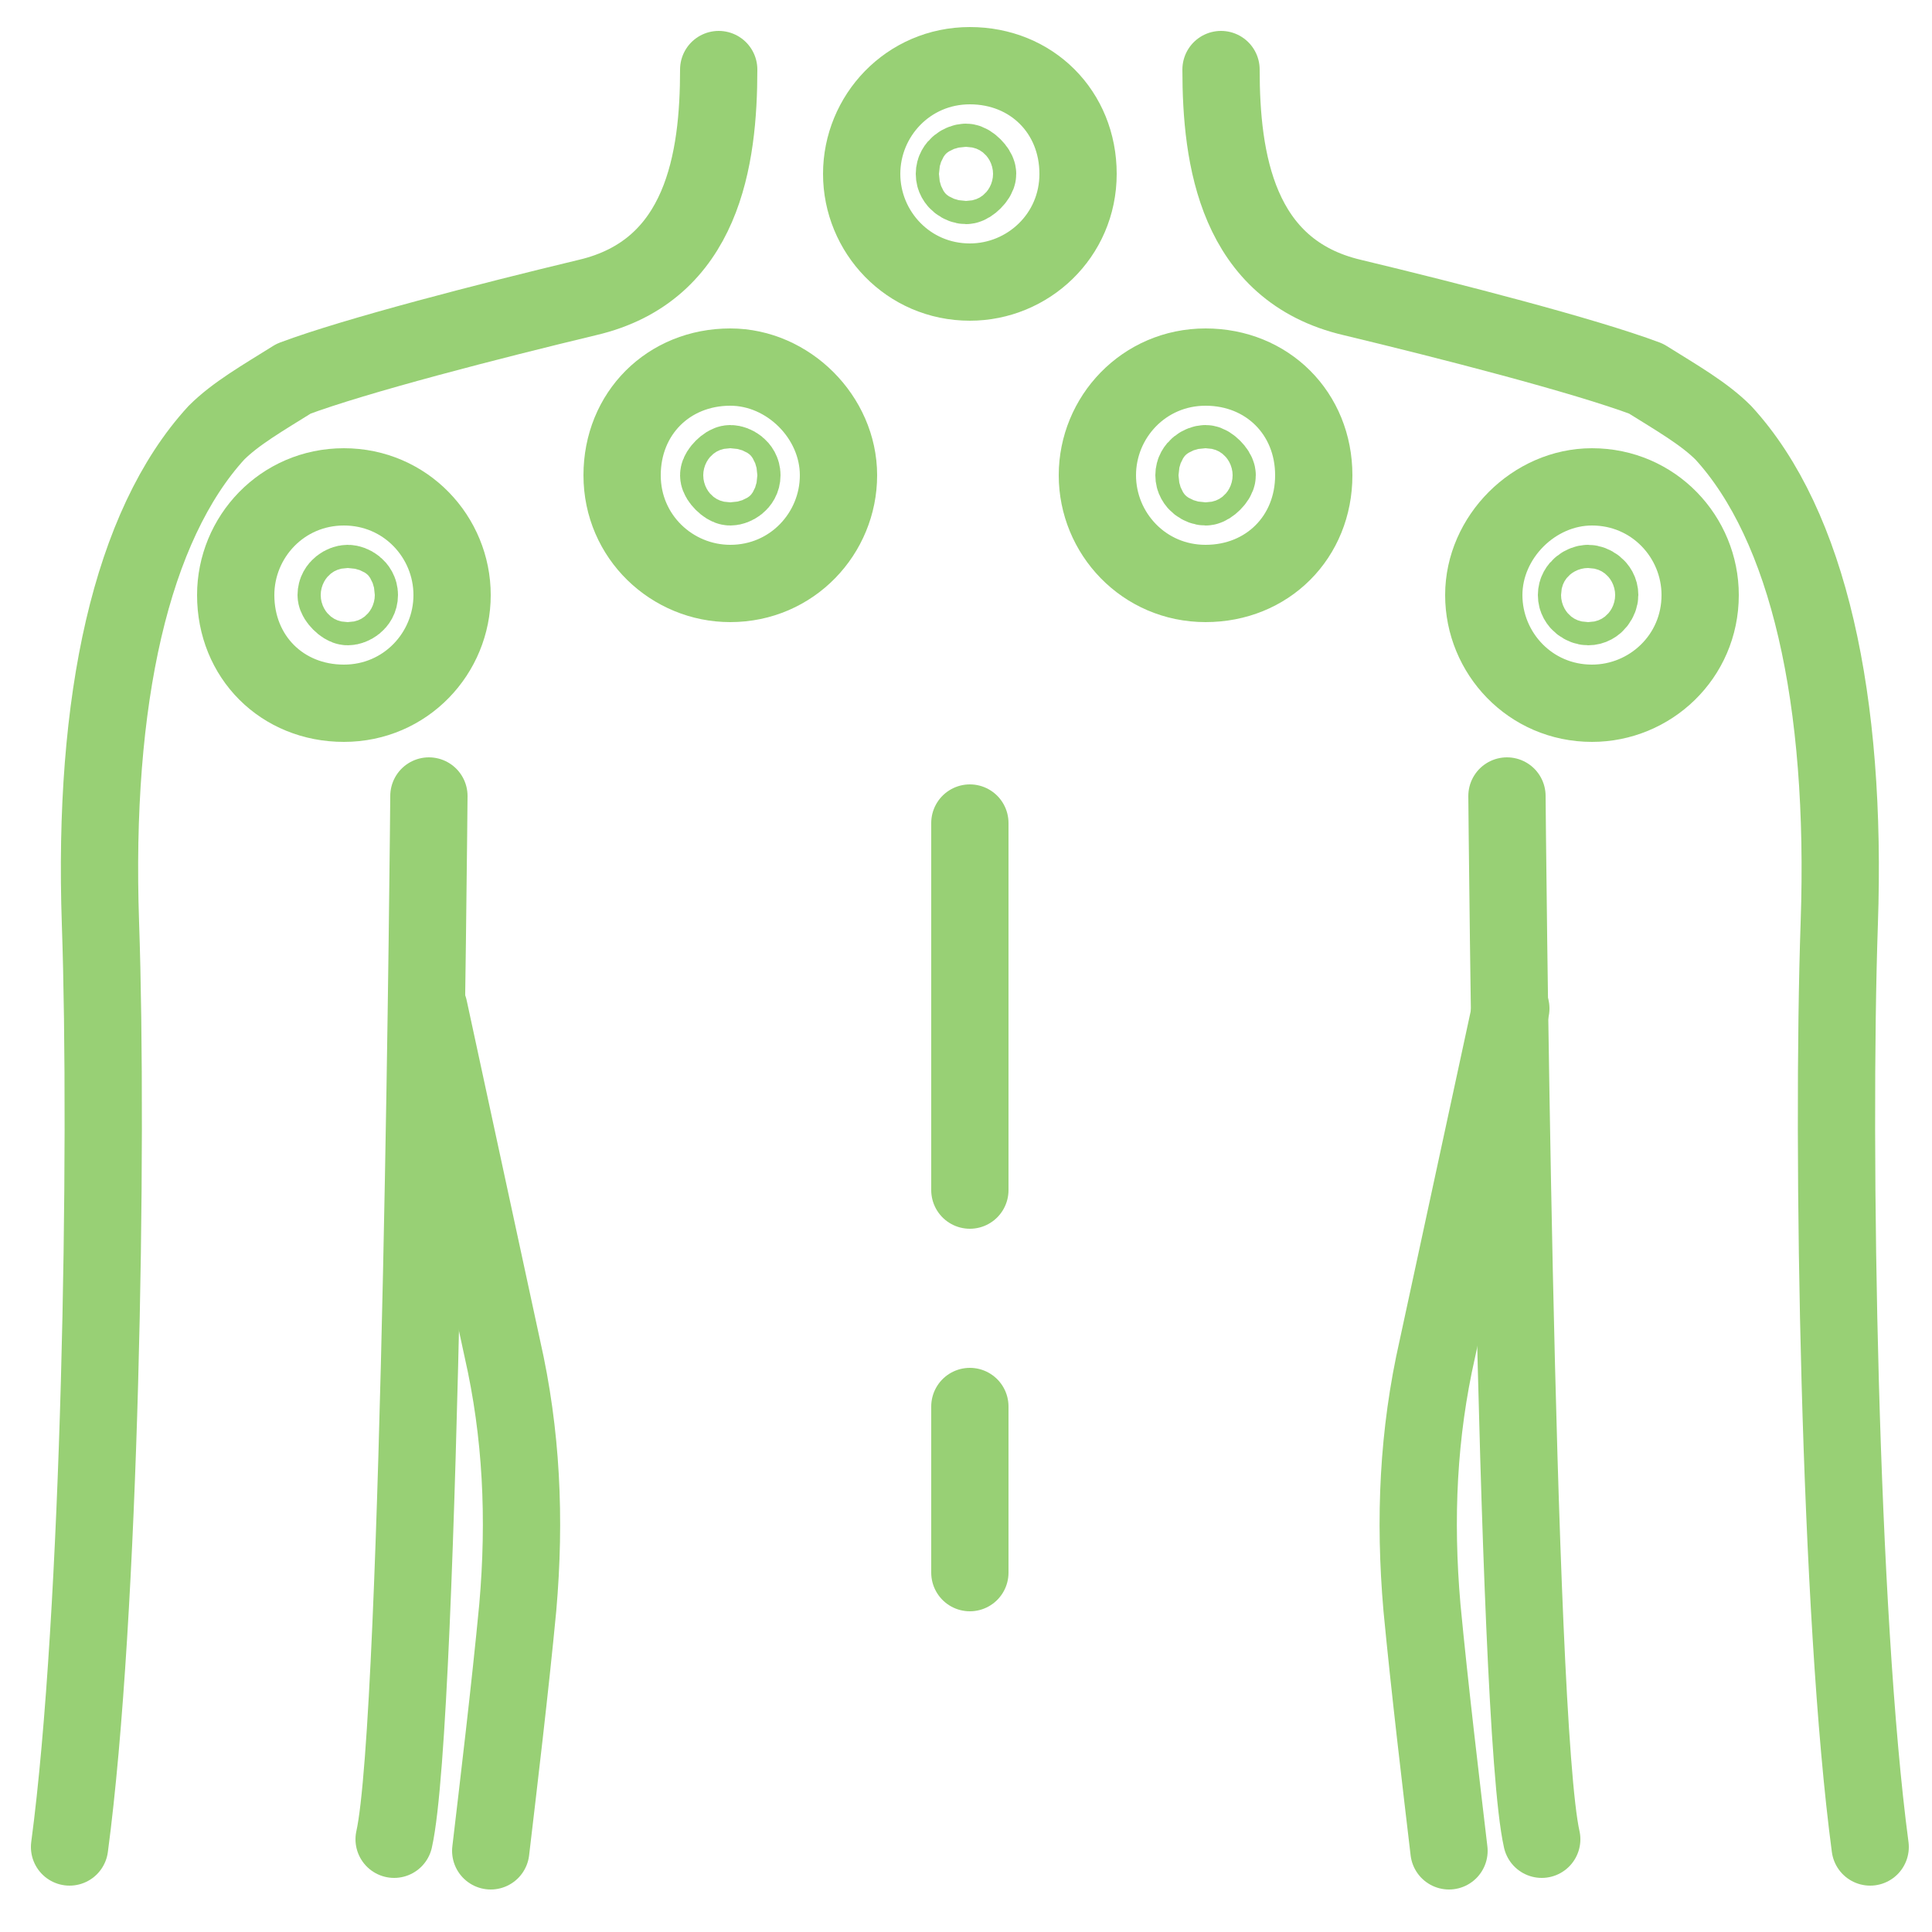
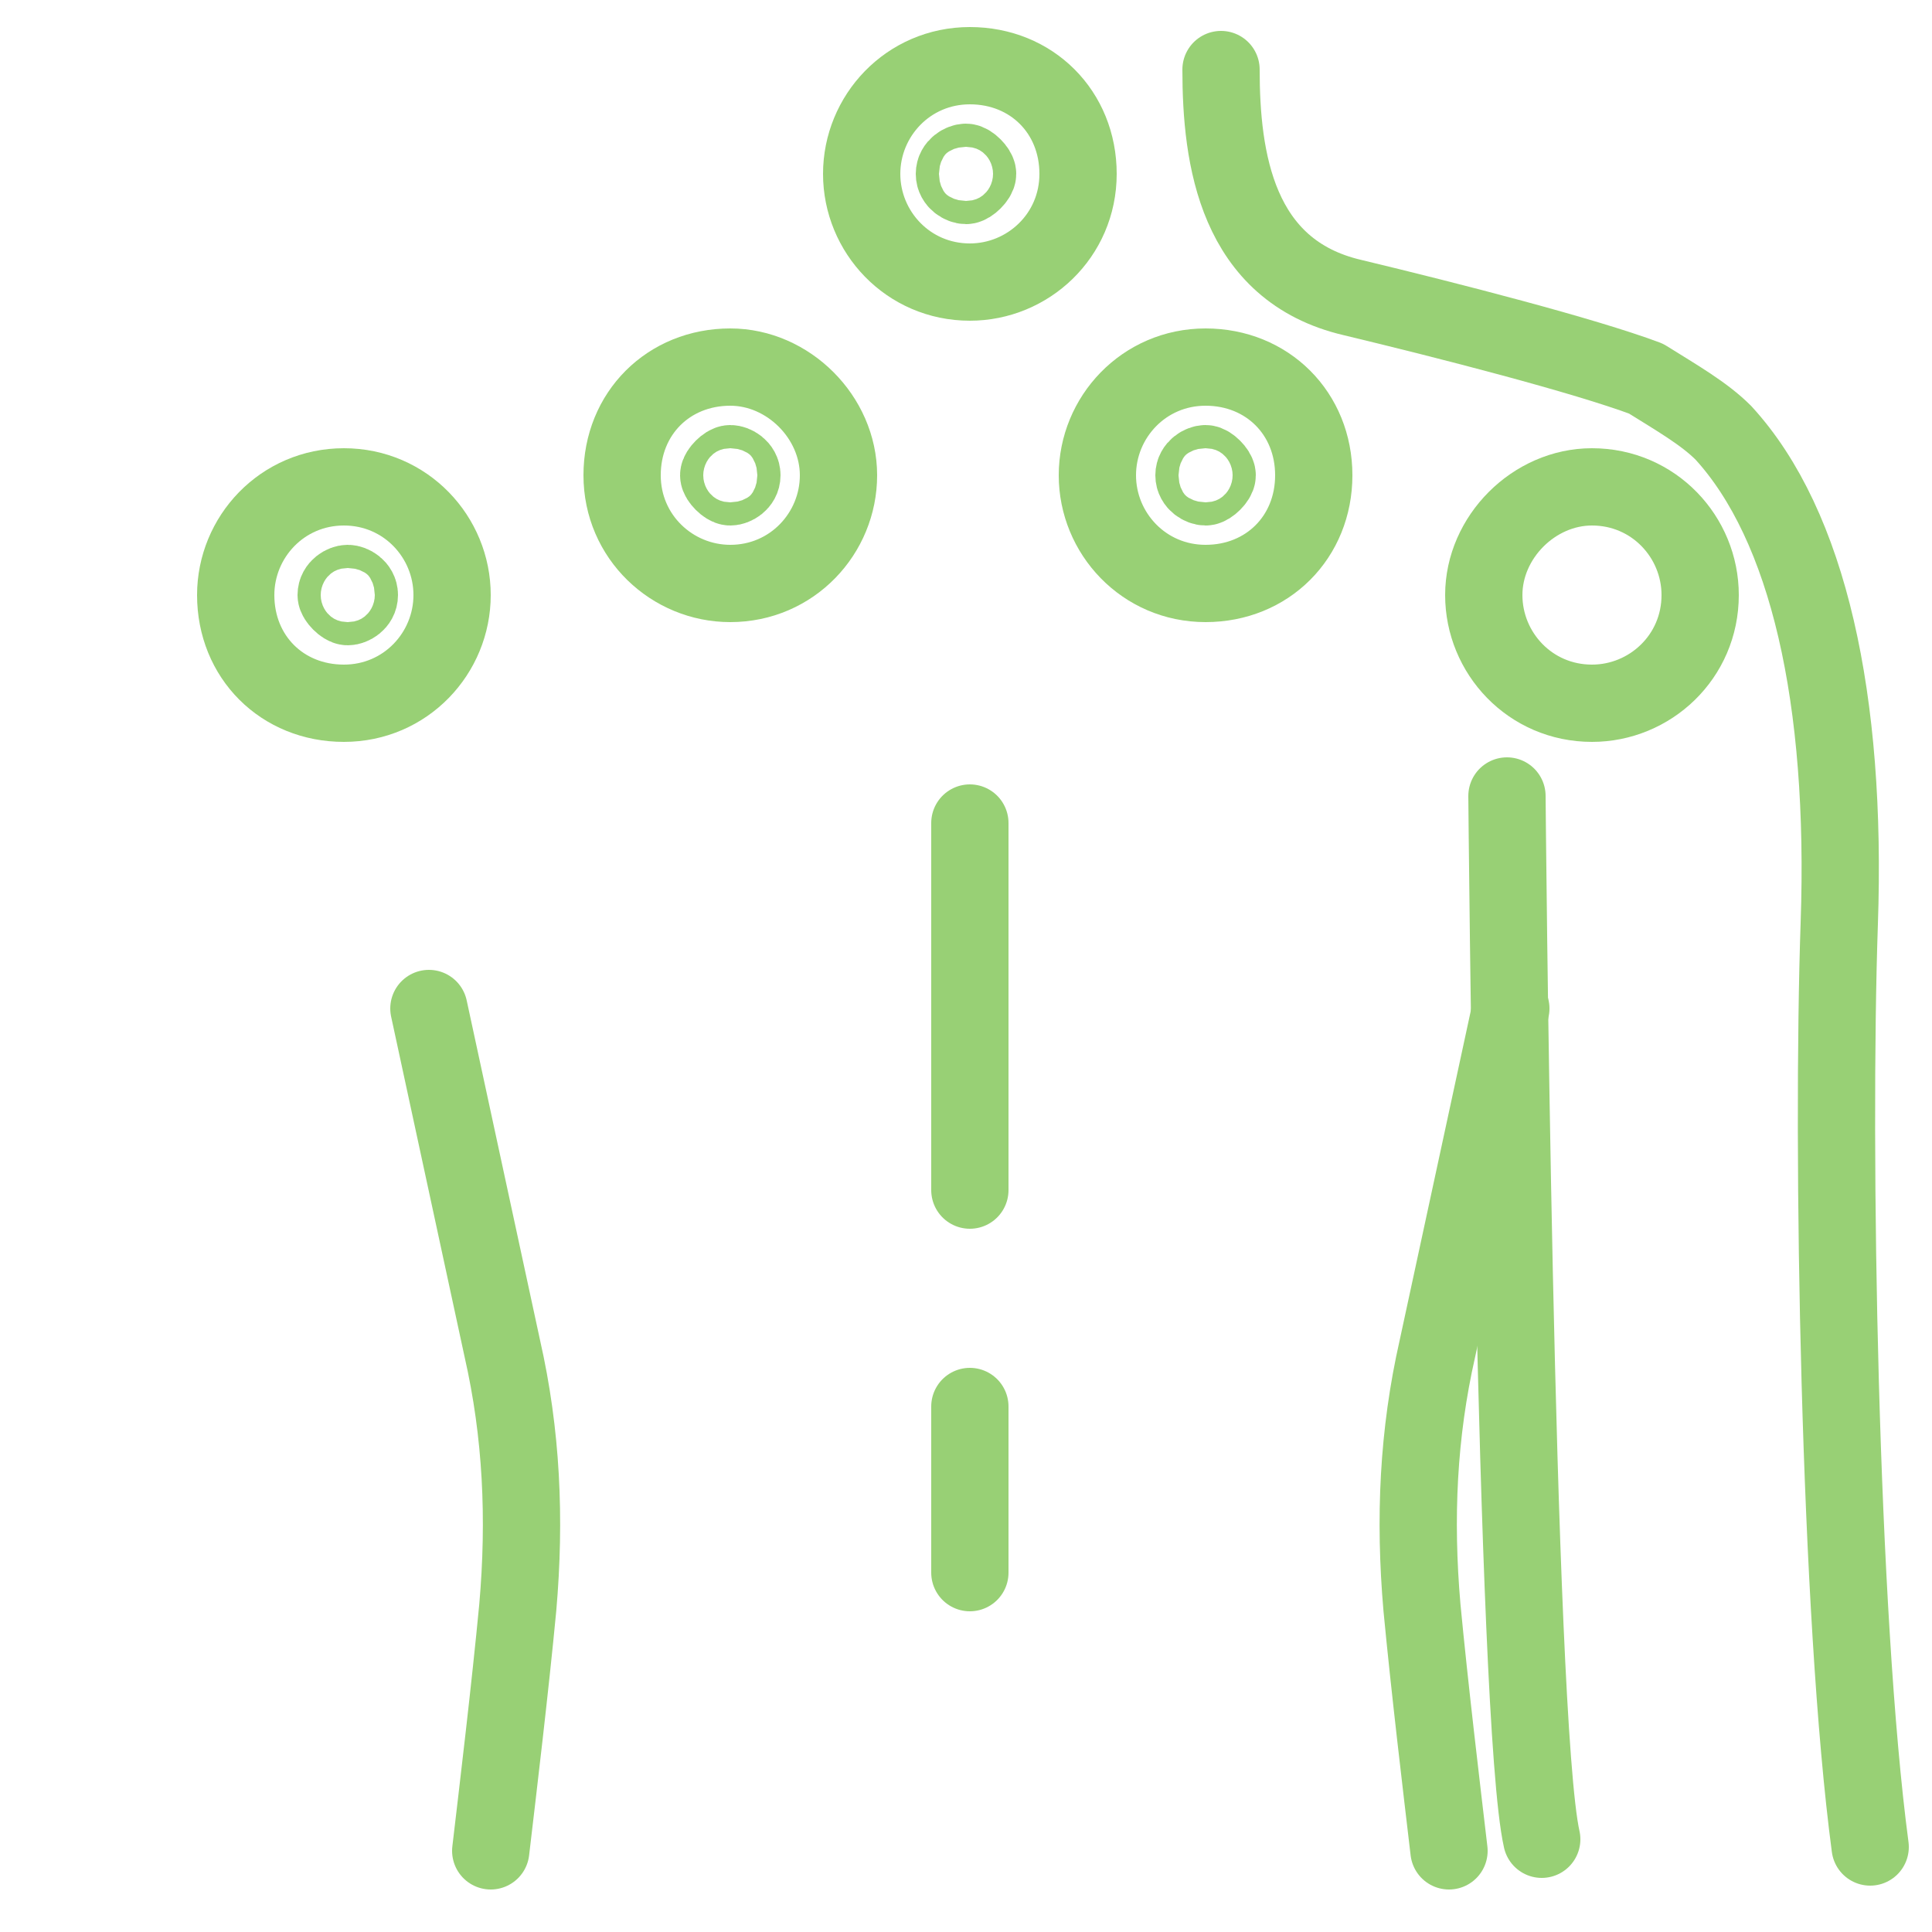
<svg xmlns="http://www.w3.org/2000/svg" version="1.1" id="Ebene_1" x="0px" y="0px" viewBox="0 0 50 50" style="enable-background:new 0 0 50 50;" xml:space="preserve">
  <style type="text/css">
	.st0{fill:none;stroke:#98D075;stroke-width:2;stroke-linecap:round;stroke-linejoin:round;stroke-miterlimit:10;}
</style>
  <g>
    <path class="st0" d="M39,20.6c0,0,0.2,23.9,0.9,27" />
    <path class="st0" d="M39.1,26.1l-1.9,8.8c-0.5,2.2-0.6,4.4-0.4,6.7c0.2,2.1,0.5,4.6,0.7,6.3" />
    <path class="st0" d="M48.4,47.8c-0.8-6-1-18.1-0.8-23.9s-0.8-10.3-3-12.7c-0.5-0.5-1.2-0.9-2-1.4c-1.6-0.6-5.1-1.5-7.6-2.1   c-3-0.7-3.4-3.6-3.4-5.9" />
-     <path class="st0" d="M1.8,47.8c0.8-6,1-18.1,0.8-23.9s0.8-10.3,3-12.7c0.5-0.5,1.2-0.9,2-1.4c1.6-0.6,5.1-1.5,7.6-2.1   c3-0.7,3.4-3.6,3.4-5.9" />
-     <path class="st0" d="M11.1,20.6c0,0-0.2,23.9-0.9,27" />
    <path class="st0" d="M11.1,26.1l1.9,8.8c0.5,2.2,0.6,4.4,0.4,6.7c-0.2,2.1-0.5,4.6-0.7,6.3" />
    <line class="st0" x1="25.1" y1="36.4" x2="25.1" y2="40.7" />
    <line class="st0" x1="25.1" y1="21.3" x2="25.1" y2="30.8" />
    <path class="st0" d="M22.3,4.5c0,1.5,1.2,2.8,2.8,2.8c1.5,0,2.8-1.2,2.8-2.8s-1.2-2.8-2.8-2.8C23.5,1.7,22.3,3,22.3,4.5z" />
    <path class="st0" d="M24.7,4.5c0,0.2,0.2,0.3,0.3,0.3s0.3-0.2,0.3-0.3s-0.2-0.3-0.3-0.3S24.7,4.3,24.7,4.5z" />
    <path class="st0" d="M28.4,12.3c0,1.5,1.2,2.8,2.8,2.8s2.8-1.2,2.8-2.8s-1.2-2.8-2.8-2.8S28.4,10.8,28.4,12.3z" />
    <path class="st0" d="M30.9,12.3c0,0.2,0.2,0.3,0.3,0.3s0.3-0.2,0.3-0.3s-0.2-0.3-0.3-0.3S30.9,12.1,30.9,12.3z" />
    <path class="st0" d="M38.4,15.4c0,1.5,1.2,2.8,2.8,2.8c1.5,0,2.8-1.2,2.8-2.8c0-1.5-1.2-2.8-2.8-2.8C39.7,12.6,38.4,13.9,38.4,15.4   z" />
-     <path class="st0" d="M40.8,15.4c0,0.2,0.2,0.3,0.3,0.3c0.2,0,0.3-0.2,0.3-0.3c0-0.2-0.2-0.3-0.3-0.3C41,15.1,40.8,15.2,40.8,15.4z" />
    <path class="st0" d="M21.7,12.3c0,1.5-1.2,2.8-2.8,2.8c-1.5,0-2.8-1.2-2.8-2.8s1.2-2.8,2.8-2.8C20.4,9.5,21.7,10.8,21.7,12.3z" />
    <path class="st0" d="M19.2,12.3c0,0.2-0.2,0.3-0.3,0.3s-0.3-0.2-0.3-0.3s0.2-0.3,0.3-0.3S19.2,12.1,19.2,12.3z" />
    <path class="st0" d="M11.7,15.4c0,1.5-1.2,2.8-2.8,2.8s-2.8-1.2-2.8-2.8c0-1.5,1.2-2.8,2.8-2.8S11.7,13.9,11.7,15.4z" />
    <path class="st0" d="M9.3,15.4c0,0.2-0.2,0.3-0.3,0.3s-0.3-0.2-0.3-0.3c0-0.2,0.2-0.3,0.3-0.3S9.3,15.2,9.3,15.4z" />
  </g>
</svg>